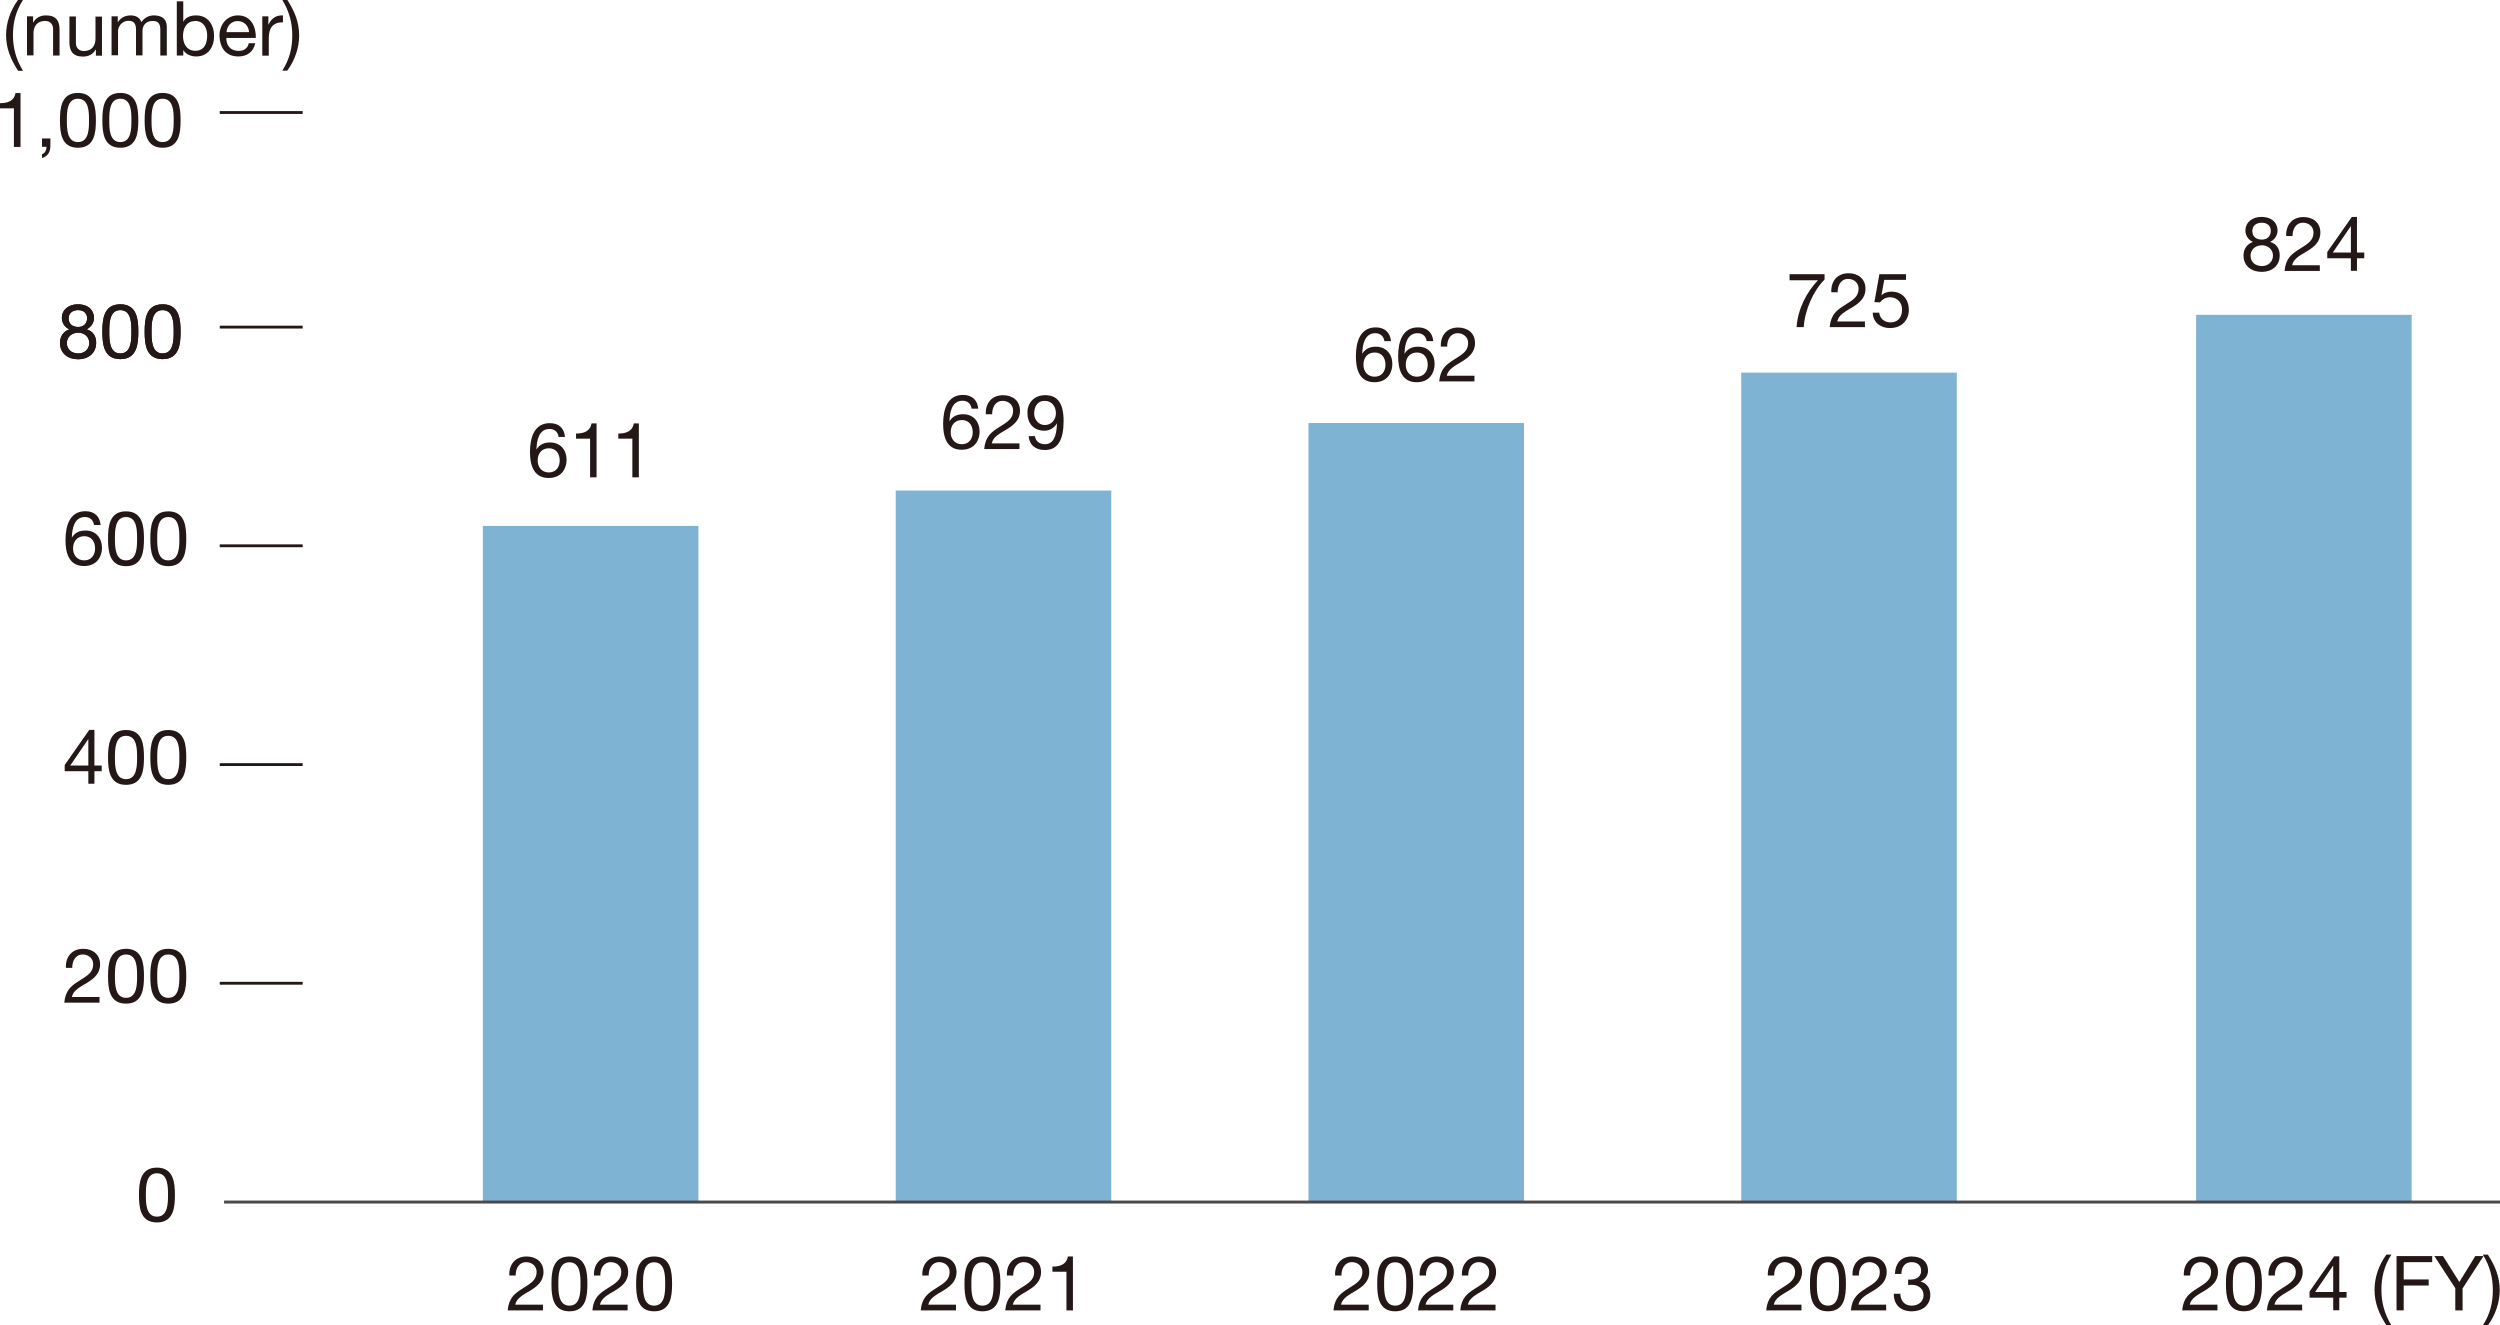
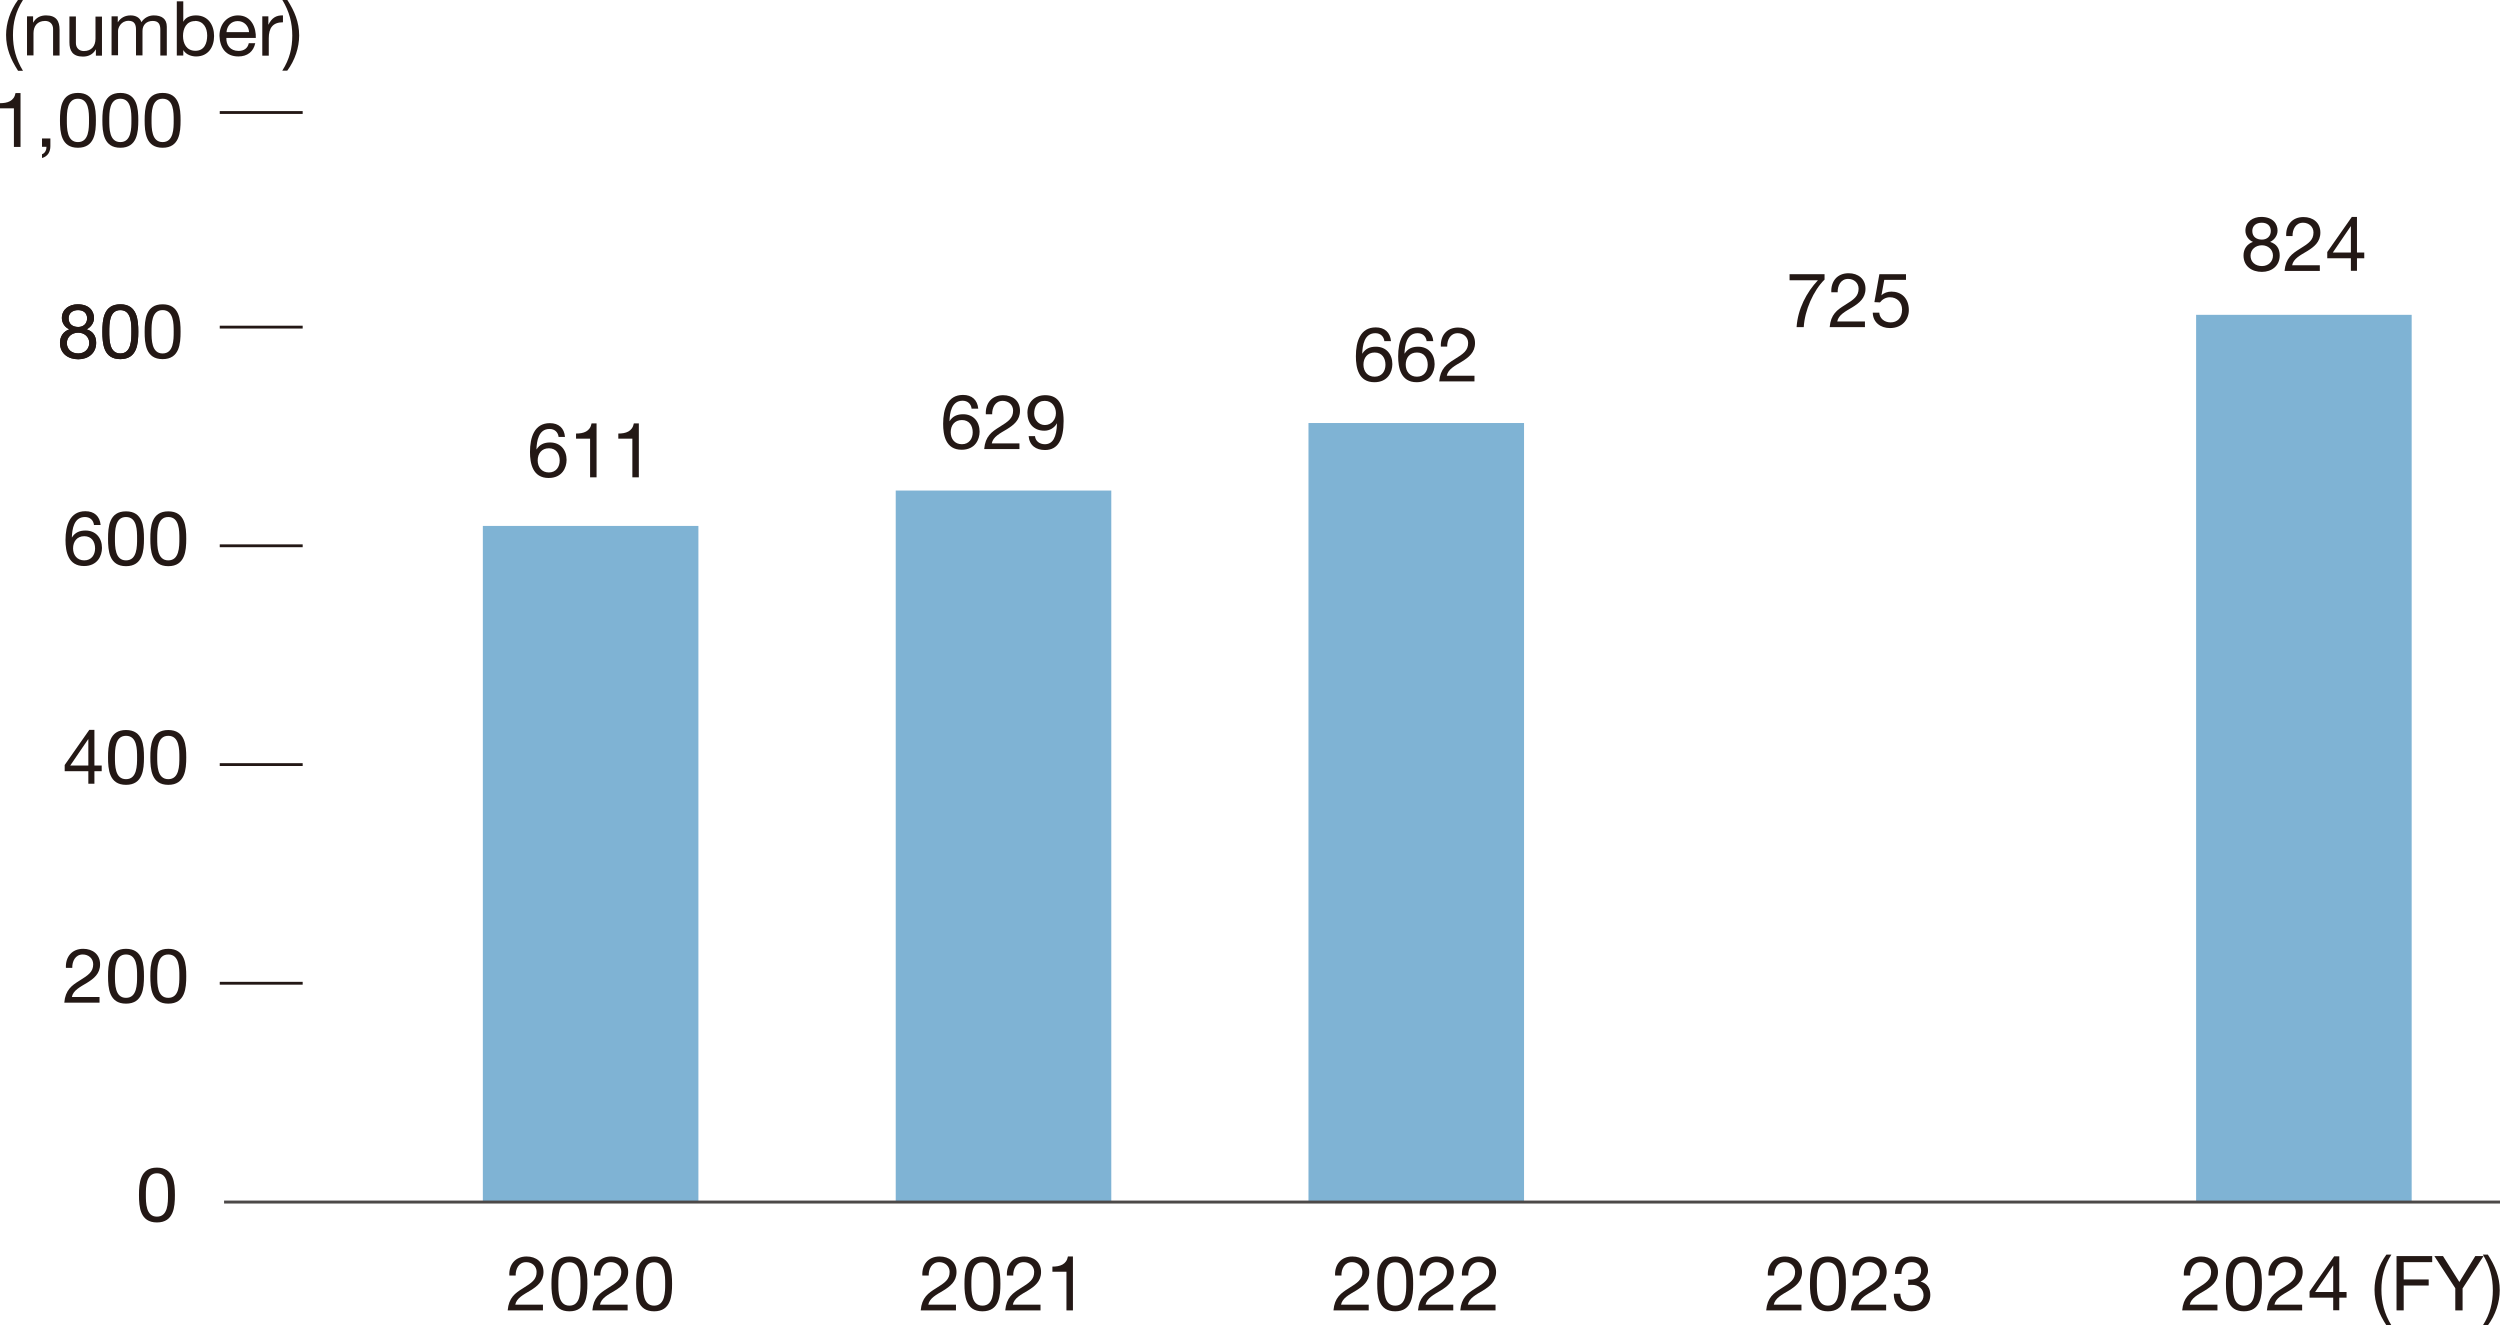
<svg xmlns="http://www.w3.org/2000/svg" id="_レイヤー_2" data-name="レイヤー 2" viewBox="0 0 185.1 98.13">
  <defs>
    <style>
      .cls-1 {
        stroke: #4c4948;
        stroke-width: .22px;
      }

      .cls-1, .cls-2 {
        fill: none;
      }

      .cls-3 {
        fill: #231815;
      }

      .cls-4 {
        fill: #7fb3d4;
      }

      .cls-2 {
        stroke: #231815;
        stroke-miterlimit: 10;
        stroke-width: .21px;
      }
    </style>
  </defs>
  <g id="_注釈" data-name="注釈">
    <g>
      <rect class="cls-4" x="162.6" y="23.31" width="15.96" height="65.69" />
-       <rect class="cls-4" x="128.92" y="27.59" width="15.96" height="61.42" />
      <rect class="cls-4" x="96.88" y="31.32" width="15.96" height="57.68" />
      <rect class="cls-4" x="35.75" y="38.94" width="15.96" height="50.06" />
      <rect class="cls-4" x="66.32" y="36.32" width="15.96" height="52.68" />
      <line class="cls-2" x1="16.27" y1="72.8" x2="22.41" y2="72.8" />
      <line class="cls-2" x1="16.27" y1="56.61" x2="22.41" y2="56.61" />
      <line class="cls-2" x1="16.27" y1="40.41" x2="22.41" y2="40.41" />
      <line class="cls-2" x1="16.27" y1="24.22" x2="22.41" y2="24.22" />
      <g>
        <path class="cls-3" d="M37.71,94.44c-.04-.81.44-1.41,1.28-1.41.7,0,1.25.41,1.25,1.15,0,.7-.47,1.06-.97,1.37-.5.3-1.03.56-1.12,1.05h2.05v.42h-2.61c.08-.95.56-1.28,1.12-1.63.68-.42,1.02-.66,1.02-1.22,0-.43-.35-.72-.77-.72-.56,0-.79.51-.78.99h-.48Z" />
        <path class="cls-3" d="M42.16,93.03c1.25,0,1.33,1.15,1.33,2.03s-.08,2.03-1.33,2.03-1.33-1.15-1.33-2.03.08-2.03,1.33-2.03ZM42.16,96.67c.82,0,.82-1.01.82-1.61s0-1.6-.82-1.6-.82,1.01-.82,1.6,0,1.61.82,1.61Z" />
        <path class="cls-3" d="M43.98,94.44c-.04-.81.44-1.41,1.28-1.41.7,0,1.25.41,1.25,1.15,0,.7-.47,1.06-.97,1.37-.5.3-1.03.56-1.12,1.05h2.05v.42h-2.61c.08-.95.56-1.28,1.12-1.63.68-.42,1.02-.66,1.02-1.22,0-.43-.35-.72-.77-.72-.56,0-.79.51-.78.99h-.48Z" />
        <path class="cls-3" d="M48.43,93.03c1.25,0,1.33,1.15,1.33,2.03s-.08,2.03-1.33,2.03-1.33-1.15-1.33-2.03.08-2.03,1.33-2.03ZM48.43,96.67c.82,0,.82-1.01.82-1.61s0-1.6-.82-1.6-.82,1.01-.82,1.6,0,1.61.82,1.61Z" />
      </g>
      <g>
        <path class="cls-3" d="M167.42,16.06c.87,0,1.21.51,1.21,1.02,0,.35-.23.68-.55.83.48.15.71.5.71,1,0,.77-.59,1.22-1.32,1.22s-1.36-.4-1.36-1.22c0-.47.25-.84.7-1-.33-.13-.56-.47-.56-.83,0-.66.56-1.02,1.17-1.02ZM167.47,19.7c.48,0,.82-.33.82-.78s-.37-.76-.82-.76-.84.3-.84.77.35.77.85.77ZM167.47,17.74c.38,0,.66-.24.66-.64s-.28-.61-.67-.61-.7.21-.7.61c0,.44.32.64.71.64Z" />
        <path class="cls-3" d="M169.27,17.48c-.04-.81.44-1.41,1.28-1.41.7,0,1.25.41,1.25,1.15,0,.7-.47,1.06-.97,1.37-.5.3-1.03.56-1.12,1.05h2.05v.42h-2.61c.08-.95.56-1.28,1.12-1.63.68-.42,1.02-.66,1.02-1.22,0-.43-.35-.72-.77-.72-.56,0-.79.51-.78.99h-.48Z" />
        <path class="cls-3" d="M174.51,18.7h.54v.42h-.54v.93h-.45v-.93h-1.75v-.46l1.82-2.6h.38v2.63ZM174.06,18.7v-1.95h-.01l-1.33,1.95h1.34Z" />
      </g>
      <g>
        <path class="cls-3" d="M41.36,32.36c-.04-.36-.29-.6-.67-.6-.82,0-.95.9-.97,1.51h.01c.22-.36.56-.51,1-.51.77,0,1.22.56,1.22,1.29,0,.58-.33,1.34-1.33,1.34-1.18,0-1.38-1.08-1.38-1.92,0-1.1.33-2.14,1.47-2.14.66,0,1.07.37,1.12,1.02h-.48ZM39.81,34.09c0,.5.3.89.83.89s.8-.41.8-.88c0-.5-.26-.91-.8-.91s-.83.4-.83.9Z" />
        <path class="cls-3" d="M44.17,35.34h-.48v-2.86h-1.04v-.38c.55,0,1.04-.15,1.15-.75h.37v3.99Z" />
        <path class="cls-3" d="M47.3,35.34h-.48v-2.86h-1.04v-.38c.55,0,1.04-.15,1.15-.75h.37v3.99Z" />
      </g>
      <g>
        <path class="cls-3" d="M71.94,30.27c-.04-.36-.29-.6-.67-.6-.82,0-.95.9-.97,1.51h.01c.22-.36.56-.51,1-.51.77,0,1.22.56,1.22,1.29,0,.58-.33,1.34-1.33,1.34-1.18,0-1.37-1.08-1.37-1.92,0-1.1.33-2.14,1.47-2.14.66,0,1.07.37,1.13,1.02h-.48ZM70.39,32c0,.5.3.89.83.89s.8-.41.8-.88c0-.5-.26-.91-.8-.91s-.83.4-.83.9Z" />
        <path class="cls-3" d="M72.99,30.67c-.04-.81.44-1.41,1.28-1.41.7,0,1.25.41,1.25,1.15,0,.7-.47,1.06-.97,1.37-.5.3-1.03.56-1.12,1.05h2.05v.42h-2.61c.08-.95.56-1.28,1.12-1.63.68-.42,1.02-.66,1.02-1.22,0-.43-.35-.72-.77-.72-.56,0-.79.51-.78.99h-.48Z" />
        <path class="cls-3" d="M76.63,32.28c.03.39.35.61.73.61.59,0,.87-.51.9-1.54h-.01c-.18.33-.54.54-.92.54-.81,0-1.26-.55-1.26-1.33s.54-1.3,1.31-1.3,1.37.4,1.37,1.91c0,1.38-.42,2.15-1.38,2.15-.67,0-1.15-.34-1.21-1.03h.48ZM77.35,29.68c-.57,0-.78.46-.78.95,0,.44.33.84.79.84.5,0,.82-.41.82-.88s-.29-.91-.82-.91Z" />
      </g>
      <g>
        <path class="cls-3" d="M102.5,25.27c-.04-.36-.29-.6-.67-.6-.82,0-.95.9-.97,1.51h.01c.22-.36.56-.51,1-.51.77,0,1.22.56,1.22,1.29,0,.58-.33,1.34-1.33,1.34-1.18,0-1.37-1.08-1.37-1.92,0-1.1.33-2.14,1.47-2.14.66,0,1.07.37,1.13,1.02h-.48ZM100.95,27c0,.5.3.89.83.89s.8-.41.8-.88c0-.5-.26-.91-.8-.91s-.83.4-.83.9Z" />
        <path class="cls-3" d="M105.63,25.27c-.04-.36-.29-.6-.67-.6-.82,0-.95.9-.97,1.51h.01c.22-.36.56-.51,1-.51.77,0,1.22.56,1.22,1.29,0,.58-.33,1.34-1.33,1.34-1.18,0-1.37-1.08-1.37-1.92,0-1.1.33-2.14,1.47-2.14.66,0,1.07.37,1.13,1.02h-.48ZM104.08,27c0,.5.3.89.83.89s.8-.41.8-.88c0-.5-.26-.91-.8-.91s-.83.4-.83.9Z" />
        <path class="cls-3" d="M106.68,25.66c-.04-.81.44-1.41,1.28-1.41.7,0,1.25.41,1.25,1.15,0,.7-.47,1.06-.97,1.37-.5.3-1.03.56-1.12,1.05h2.05v.42h-2.61c.08-.95.56-1.28,1.12-1.63.68-.42,1.02-.66,1.02-1.22,0-.43-.35-.72-.77-.72-.56,0-.79.51-.78.99h-.48Z" />
      </g>
      <g>
        <path class="cls-3" d="M135.08,20.71c-.81.8-1.46,2.26-1.53,3.51h-.53c.09-1.35.74-2.58,1.58-3.47h-2.1v-.45h2.59v.41Z" />
        <path class="cls-3" d="M135.59,21.64c-.04-.81.44-1.41,1.28-1.41.7,0,1.25.41,1.25,1.15,0,.7-.47,1.06-.97,1.37-.5.3-1.03.56-1.12,1.05h2.05v.42h-2.61c.08-.95.56-1.28,1.12-1.63.68-.42,1.02-.66,1.02-1.22,0-.43-.35-.72-.77-.72-.56,0-.79.51-.78.99h-.48Z" />
        <path class="cls-3" d="M141.12,20.72h-1.61l-.21,1.15h0c.18-.19.47-.28.74-.28.71,0,1.29.46,1.29,1.37,0,.68-.47,1.33-1.4,1.33-.69,0-1.26-.42-1.27-1.14h.48c.03.41.36.72.84.72s.85-.31.85-.95c0-.53-.37-.91-.9-.91-.3,0-.56.15-.74.38l-.41-.02.37-2.07h1.97v.42Z" />
      </g>
      <g>
        <path class="cls-3" d="M68.29,94.44c-.04-.81.44-1.41,1.28-1.41.7,0,1.25.41,1.25,1.15,0,.7-.47,1.06-.97,1.37-.5.3-1.03.56-1.12,1.05h2.05v.42h-2.61c.08-.95.56-1.28,1.12-1.63.68-.42,1.02-.66,1.02-1.22,0-.43-.35-.72-.77-.72-.56,0-.79.51-.78.99h-.48Z" />
        <path class="cls-3" d="M72.74,93.03c1.25,0,1.33,1.15,1.33,2.03s-.08,2.03-1.33,2.03-1.33-1.15-1.33-2.03.08-2.03,1.33-2.03ZM72.74,96.67c.82,0,.82-1.01.82-1.61s0-1.6-.82-1.6-.82,1.01-.82,1.6,0,1.61.82,1.61Z" />
        <path class="cls-3" d="M74.55,94.44c-.04-.81.44-1.41,1.28-1.41.7,0,1.25.41,1.25,1.15,0,.7-.47,1.06-.97,1.37-.5.3-1.03.56-1.12,1.05h2.05v.42h-2.61c.08-.95.56-1.28,1.12-1.63.68-.42,1.02-.66,1.02-1.22,0-.43-.35-.72-.77-.72-.56,0-.79.51-.78.99h-.48Z" />
        <path class="cls-3" d="M79.44,97.02h-.48v-2.86h-1.04v-.38c.55,0,1.04-.15,1.15-.75h.37v3.99Z" />
      </g>
      <g>
        <path class="cls-3" d="M98.85,94.44c-.04-.81.44-1.41,1.28-1.41.7,0,1.25.41,1.25,1.15,0,.7-.47,1.06-.97,1.37-.5.3-1.03.56-1.12,1.05h2.05v.42h-2.61c.08-.95.56-1.28,1.12-1.63.68-.42,1.02-.66,1.02-1.22,0-.43-.35-.72-.77-.72-.56,0-.79.51-.78.99h-.48Z" />
        <path class="cls-3" d="M103.3,93.03c1.25,0,1.33,1.15,1.33,2.03s-.08,2.03-1.33,2.03-1.33-1.15-1.33-2.03.08-2.03,1.33-2.03ZM103.3,96.67c.82,0,.82-1.01.82-1.61s0-1.6-.82-1.6-.82,1.01-.82,1.6,0,1.61.82,1.61Z" />
        <path class="cls-3" d="M105.11,94.44c-.04-.81.44-1.41,1.28-1.41.7,0,1.25.41,1.25,1.15,0,.7-.47,1.06-.97,1.37-.5.3-1.03.56-1.12,1.05h2.05v.42h-2.61c.08-.95.56-1.28,1.12-1.63.68-.42,1.02-.66,1.02-1.22,0-.43-.35-.72-.77-.72-.56,0-.79.51-.78.99h-.48Z" />
        <path class="cls-3" d="M108.24,94.44c-.04-.81.44-1.41,1.28-1.41.7,0,1.25.41,1.25,1.15,0,.7-.47,1.06-.97,1.37-.5.3-1.03.56-1.12,1.05h2.05v.42h-2.61c.08-.95.56-1.28,1.12-1.63.68-.42,1.02-.66,1.02-1.22,0-.43-.35-.72-.77-.72-.56,0-.79.51-.78.99h-.48Z" />
      </g>
      <g>
        <path class="cls-3" d="M130.89,94.44c-.04-.81.44-1.41,1.28-1.41.7,0,1.25.41,1.25,1.15,0,.7-.47,1.06-.97,1.37-.5.3-1.03.56-1.12,1.05h2.05v.42h-2.61c.08-.95.56-1.28,1.12-1.63.68-.42,1.02-.66,1.02-1.22,0-.43-.35-.72-.77-.72-.56,0-.79.51-.78.99h-.48Z" />
        <path class="cls-3" d="M135.34,93.03c1.25,0,1.33,1.15,1.33,2.03s-.08,2.03-1.33,2.03-1.33-1.15-1.33-2.03.08-2.03,1.33-2.03ZM135.34,96.67c.82,0,.82-1.01.82-1.61s0-1.6-.82-1.6-.82,1.01-.82,1.6,0,1.61.82,1.61Z" />
        <path class="cls-3" d="M137.16,94.44c-.04-.81.44-1.41,1.28-1.41.7,0,1.25.41,1.25,1.15,0,.7-.47,1.06-.97,1.37-.5.3-1.03.56-1.12,1.05h2.05v.42h-2.61c.08-.95.56-1.28,1.12-1.63.68-.42,1.02-.66,1.02-1.22,0-.43-.35-.72-.77-.72-.56,0-.79.51-.78.99h-.48Z" />
        <path class="cls-3" d="M141.27,94.74c.07,0,.14,0,.21,0,.41,0,.76-.22.76-.65s-.3-.64-.71-.64c-.52,0-.75.4-.75.87h-.48c.03-.76.43-1.29,1.23-1.29.69,0,1.22.33,1.22,1.07,0,.35-.25.65-.55.79h0c.48.12.72.5.72.98,0,.8-.62,1.22-1.37,1.22-.81,0-1.35-.48-1.33-1.3h.48c.02.52.3.88.85.88.47,0,.87-.29.87-.77s-.38-.77-.85-.77c-.1,0-.2,0-.29.02v-.41Z" />
      </g>
      <g>
        <path class="cls-3" d="M161.69,94.44c-.04-.81.44-1.41,1.28-1.41.7,0,1.25.41,1.25,1.15,0,.7-.47,1.06-.97,1.37-.5.3-1.03.56-1.12,1.05h2.05v.42h-2.61c.08-.95.56-1.28,1.12-1.63.68-.42,1.02-.66,1.02-1.22,0-.43-.35-.72-.77-.72-.56,0-.79.51-.78.99h-.48Z" />
        <path class="cls-3" d="M166.14,93.03c1.25,0,1.33,1.15,1.33,2.03s-.08,2.03-1.33,2.03-1.33-1.15-1.33-2.03.08-2.03,1.33-2.03ZM166.14,96.67c.82,0,.82-1.01.82-1.61s0-1.6-.82-1.6-.82,1.01-.82,1.6,0,1.61.82,1.61Z" />
        <path class="cls-3" d="M167.96,94.44c-.04-.81.44-1.41,1.28-1.41.7,0,1.25.41,1.25,1.15,0,.7-.47,1.06-.97,1.37-.5.3-1.03.56-1.12,1.05h2.05v.42h-2.61c.08-.95.56-1.28,1.12-1.63.68-.42,1.02-.66,1.02-1.22,0-.43-.35-.72-.77-.72-.56,0-.79.51-.78.99h-.48Z" />
        <path class="cls-3" d="M173.2,95.66h.54v.42h-.54v.93h-.45v-.93h-1.75v-.46l1.82-2.6h.38v2.63ZM172.75,95.66v-1.95h-.01l-1.33,1.95h1.34Z" />
        <path class="cls-3" d="M176.69,98.13c-.54-.84-.88-1.65-.88-2.64,0-.88.31-1.83.88-2.6h.37c-.54.84-.74,1.68-.74,2.6s.21,1.77.74,2.64h-.37Z" />
        <path class="cls-3" d="M177.44,93h2.64v.45h-2.11v1.28h1.85v.45h-1.85v1.84h-.53v-4.02Z" />
        <path class="cls-3" d="M182.33,95.38v1.64h-.54v-1.64l-1.55-2.38h.64l1.21,1.92,1.18-1.92h.61l-1.54,2.38Z" />
        <path class="cls-3" d="M183.83,98.13c.54-.84.74-1.68.74-2.6s-.21-1.77-.74-2.64h.37c.54.84.88,1.65.88,2.64,0,.88-.31,1.83-.88,2.6h-.37Z" />
      </g>
      <path class="cls-3" d="M11.62,86.45c1.25,0,1.33,1.15,1.33,2.03s-.08,2.03-1.33,2.03-1.33-1.15-1.33-2.03.08-2.03,1.33-2.03ZM11.62,90.08c.82,0,.82-1.01.82-1.61s0-1.6-.82-1.6-.82,1.01-.82,1.6,0,1.61.82,1.61Z" />
      <g>
        <path class="cls-3" d="M4.88,71.66c-.04-.81.44-1.41,1.28-1.41.7,0,1.25.41,1.25,1.15,0,.7-.47,1.06-.97,1.37-.5.3-1.03.56-1.12,1.05h2.05v.42h-2.61c.08-.95.56-1.28,1.12-1.63.68-.42,1.02-.66,1.02-1.22,0-.43-.35-.72-.77-.72-.56,0-.79.51-.78.99h-.48Z" />
        <path class="cls-3" d="M9.33,70.25c1.25,0,1.33,1.15,1.33,2.03s-.08,2.03-1.33,2.03-1.33-1.15-1.33-2.03.08-2.03,1.33-2.03ZM9.33,73.88c.82,0,.82-1.01.82-1.61s0-1.6-.82-1.6-.82,1.01-.82,1.6,0,1.61.82,1.61Z" />
        <path class="cls-3" d="M12.46,70.25c1.25,0,1.33,1.15,1.33,2.03s-.08,2.03-1.33,2.03-1.33-1.15-1.33-2.03.08-2.03,1.33-2.03ZM12.46,73.88c.82,0,.82-1.01.82-1.61s0-1.6-.82-1.6-.82,1.01-.82,1.6,0,1.61.82,1.61Z" />
      </g>
      <g>
        <path class="cls-3" d="M6.99,56.68h.54v.42h-.54v.93h-.45v-.93h-1.75v-.46l1.82-2.6h.38v2.63ZM6.54,56.68v-1.95h-.01l-1.33,1.95h1.34Z" />
        <path class="cls-3" d="M9.33,54.05c1.25,0,1.33,1.15,1.33,2.03s-.08,2.03-1.33,2.03-1.33-1.15-1.33-2.03.08-2.03,1.33-2.03ZM9.33,57.69c.82,0,.82-1.01.82-1.61s0-1.6-.82-1.6-.82,1.01-.82,1.6,0,1.61.82,1.61Z" />
        <path class="cls-3" d="M12.46,54.05c1.25,0,1.33,1.15,1.33,2.03s-.08,2.03-1.33,2.03-1.33-1.15-1.33-2.03.08-2.03,1.33-2.03ZM12.46,57.69c.82,0,.82-1.01.82-1.61s0-1.6-.82-1.6-.82,1.01-.82,1.6,0,1.61.82,1.61Z" />
      </g>
      <g>
        <path class="cls-3" d="M6.96,38.88c-.04-.36-.29-.6-.67-.6-.82,0-.95.9-.97,1.51h.01c.22-.36.56-.51,1-.51.77,0,1.22.56,1.22,1.29,0,.58-.33,1.34-1.33,1.34-1.18,0-1.37-1.08-1.37-1.92,0-1.1.33-2.14,1.47-2.14.66,0,1.07.37,1.13,1.02h-.48ZM5.41,40.6c0,.5.3.89.83.89s.8-.41.8-.88c0-.5-.26-.91-.8-.91s-.83.4-.83.9Z" />
        <path class="cls-3" d="M9.33,37.86c1.25,0,1.33,1.15,1.33,2.03s-.08,2.03-1.33,2.03-1.33-1.15-1.33-2.03.08-2.03,1.33-2.03ZM9.33,41.49c.82,0,.82-1.01.82-1.61s0-1.6-.82-1.6-.82,1.01-.82,1.6,0,1.61.82,1.61Z" />
        <path class="cls-3" d="M12.46,37.86c1.25,0,1.33,1.15,1.33,2.03s-.08,2.03-1.33,2.03-1.33-1.15-1.33-2.03.08-2.03,1.33-2.03ZM12.46,41.49c.82,0,.82-1.01.82-1.61s0-1.6-.82-1.6-.82,1.01-.82,1.6,0,1.61.82,1.61Z" />
      </g>
      <line class="cls-2" x1="16.27" y1="8.33" x2="22.41" y2="8.33" />
      <g>
        <path class="cls-3" d="M1.51,10.88h-.48v-2.86H0v-.38c.55,0,1.04-.15,1.15-.75h.37v3.99Z" />
        <path class="cls-3" d="M3.11,10.25h.62v.57c0,.42-.19.76-.62.88v-.28c.25-.08.34-.37.33-.55h-.33v-.62Z" />
        <path class="cls-3" d="M5.77,6.88c1.25,0,1.33,1.15,1.33,2.03s-.08,2.03-1.33,2.03-1.33-1.15-1.33-2.03.08-2.03,1.33-2.03ZM5.77,10.52c.82,0,.82-1.01.82-1.61s0-1.6-.82-1.6-.82,1.01-.82,1.6,0,1.61.82,1.61Z" />
        <path class="cls-3" d="M8.91,6.88c1.25,0,1.33,1.15,1.33,2.03s-.08,2.03-1.33,2.03-1.33-1.15-1.33-2.03.08-2.03,1.33-2.03ZM8.91,10.52c.82,0,.82-1.01.82-1.61s0-1.6-.82-1.6-.82,1.01-.82,1.6,0,1.61.82,1.61Z" />
        <path class="cls-3" d="M12.04,6.88c1.25,0,1.33,1.15,1.33,2.03s-.08,2.03-1.33,2.03-1.33-1.15-1.33-2.03.08-2.03,1.33-2.03ZM12.04,10.52c.82,0,.82-1.01.82-1.61s0-1.6-.82-1.6-.82,1.01-.82,1.6,0,1.61.82,1.61Z" />
      </g>
      <g>
        <path class="cls-3" d="M1.33,5.23c-.54-.84-.88-1.65-.88-2.64C.45,1.72.76.77,1.33,0h.37c-.54.84-.74,1.68-.74,2.6s.21,1.77.74,2.64h-.37Z" />
        <path class="cls-3" d="M2,1.21h.45v.46h.01c.2-.36.53-.53.95-.53.77,0,1,.44,1,1.06v1.91h-.48v-1.97c0-.35-.23-.59-.59-.59-.58,0-.86.39-.86.91v1.64h-.48V1.21Z" />
        <path class="cls-3" d="M7.55,4.12h-.45v-.46h-.01c-.2.36-.53.53-.95.53-.77,0-1-.44-1-1.06v-1.91h.48v1.97c0,.35.23.59.59.59.58,0,.86-.39.86-.91v-1.64h.48v2.91Z" />
        <path class="cls-3" d="M8.27,1.21h.45v.43h.01c.21-.33.54-.5.94-.5.35,0,.68.14.8.5.2-.31.54-.5.91-.5.58,0,.97.24.97.84v2.13h-.48v-1.91c0-.36-.1-.65-.56-.65s-.76.29-.76.74v1.81h-.48v-1.91c0-.38-.12-.65-.55-.65-.57,0-.78.52-.78.74v1.81h-.48V1.21Z" />
        <path class="cls-3" d="M13.09.1h.48v1.5h.01c.16-.32.53-.46.93-.46.9,0,1.34.71,1.34,1.53s-.44,1.51-1.33,1.51c-.3,0-.73-.11-.94-.46h-.01v.39h-.48V.1ZM14.44,1.56c-.64,0-.89.55-.89,1.1,0,.57.26,1.1.92,1.1s.87-.56.87-1.13-.28-1.08-.9-1.08Z" />
        <path class="cls-3" d="M18.9,3.19c-.13.64-.59.99-1.25.99-.93,0-1.37-.64-1.4-1.53,0-.87.57-1.51,1.37-1.51,1.03,0,1.35.96,1.32,1.67h-2.18c-.02.51.27.96.91.96.39,0,.67-.19.75-.57h.47ZM18.44,2.38c-.02-.46-.37-.82-.84-.82-.5,0-.8.38-.83.82h1.67Z" />
        <path class="cls-3" d="M19.42,1.21h.45v.61h.01c.23-.47.55-.7,1.07-.68v.51c-.77,0-1.05.44-1.05,1.18v1.29h-.48V1.21Z" />
        <path class="cls-3" d="M20.9,5.23c.54-.84.74-1.68.74-2.6s-.21-1.77-.74-2.64h.37c.54.84.88,1.65.88,2.64,0,.88-.31,1.83-.88,2.6h-.37Z" />
      </g>
      <g>
        <path class="cls-3" d="M5.75,22.53c.87,0,1.21.51,1.21,1.02,0,.35-.23.68-.55.83.48.15.71.5.71,1,0,.77-.59,1.22-1.32,1.22s-1.36-.4-1.36-1.22c0-.47.25-.84.7-1-.33-.13-.56-.47-.56-.83,0-.66.56-1.02,1.17-1.02ZM5.79,26.17c.48,0,.82-.33.82-.78s-.37-.76-.82-.76-.84.3-.84.77.35.77.85.77ZM5.79,24.21c.38,0,.66-.24.66-.64s-.28-.61-.67-.61-.7.21-.7.61c0,.44.32.64.71.64Z" />
        <path class="cls-3" d="M8.91,22.53c1.25,0,1.33,1.15,1.33,2.03s-.08,2.03-1.33,2.03-1.33-1.15-1.33-2.03.08-2.03,1.33-2.03ZM8.91,26.17c.82,0,.82-1.01.82-1.61s0-1.6-.82-1.6-.82,1.01-.82,1.6,0,1.61.82,1.61Z" />
-         <path class="cls-3" d="M12.04,22.53c1.25,0,1.33,1.15,1.33,2.03s-.08,2.03-1.33,2.03-1.33-1.15-1.33-2.03.08-2.03,1.33-2.03ZM12.04,26.17c.82,0,.82-1.01.82-1.61s0-1.6-.82-1.6-.82,1.01-.82,1.6,0,1.61.82,1.61Z" />
      </g>
      <g>
        <path class="cls-3" d="M5.75,22.53c.87,0,1.21.51,1.21,1.02,0,.35-.23.68-.55.83.48.15.71.5.71,1,0,.77-.59,1.22-1.32,1.22s-1.36-.4-1.36-1.22c0-.47.25-.84.7-1-.33-.13-.56-.47-.56-.83,0-.66.56-1.02,1.17-1.02ZM5.79,26.17c.48,0,.82-.33.82-.78s-.37-.76-.82-.76-.84.3-.84.77.35.77.85.77ZM5.79,24.21c.38,0,.66-.24.66-.64s-.28-.61-.67-.61-.7.21-.7.61c0,.44.32.64.71.64Z" />
        <path class="cls-3" d="M8.91,22.53c1.25,0,1.33,1.15,1.33,2.03s-.08,2.03-1.33,2.03-1.33-1.15-1.33-2.03.08-2.03,1.33-2.03ZM8.91,26.17c.82,0,.82-1.01.82-1.61s0-1.6-.82-1.6-.82,1.01-.82,1.6,0,1.61.82,1.61Z" />
        <path class="cls-3" d="M12.04,22.53c1.25,0,1.33,1.15,1.33,2.03s-.08,2.03-1.33,2.03-1.33-1.15-1.33-2.03.08-2.03,1.33-2.03ZM12.04,26.17c.82,0,.82-1.01.82-1.61s0-1.6-.82-1.6-.82,1.01-.82,1.6,0,1.61.82,1.61Z" />
      </g>
      <line class="cls-1" x1="185.1" y1="89" x2="16.59" y2="89" />
    </g>
  </g>
</svg>